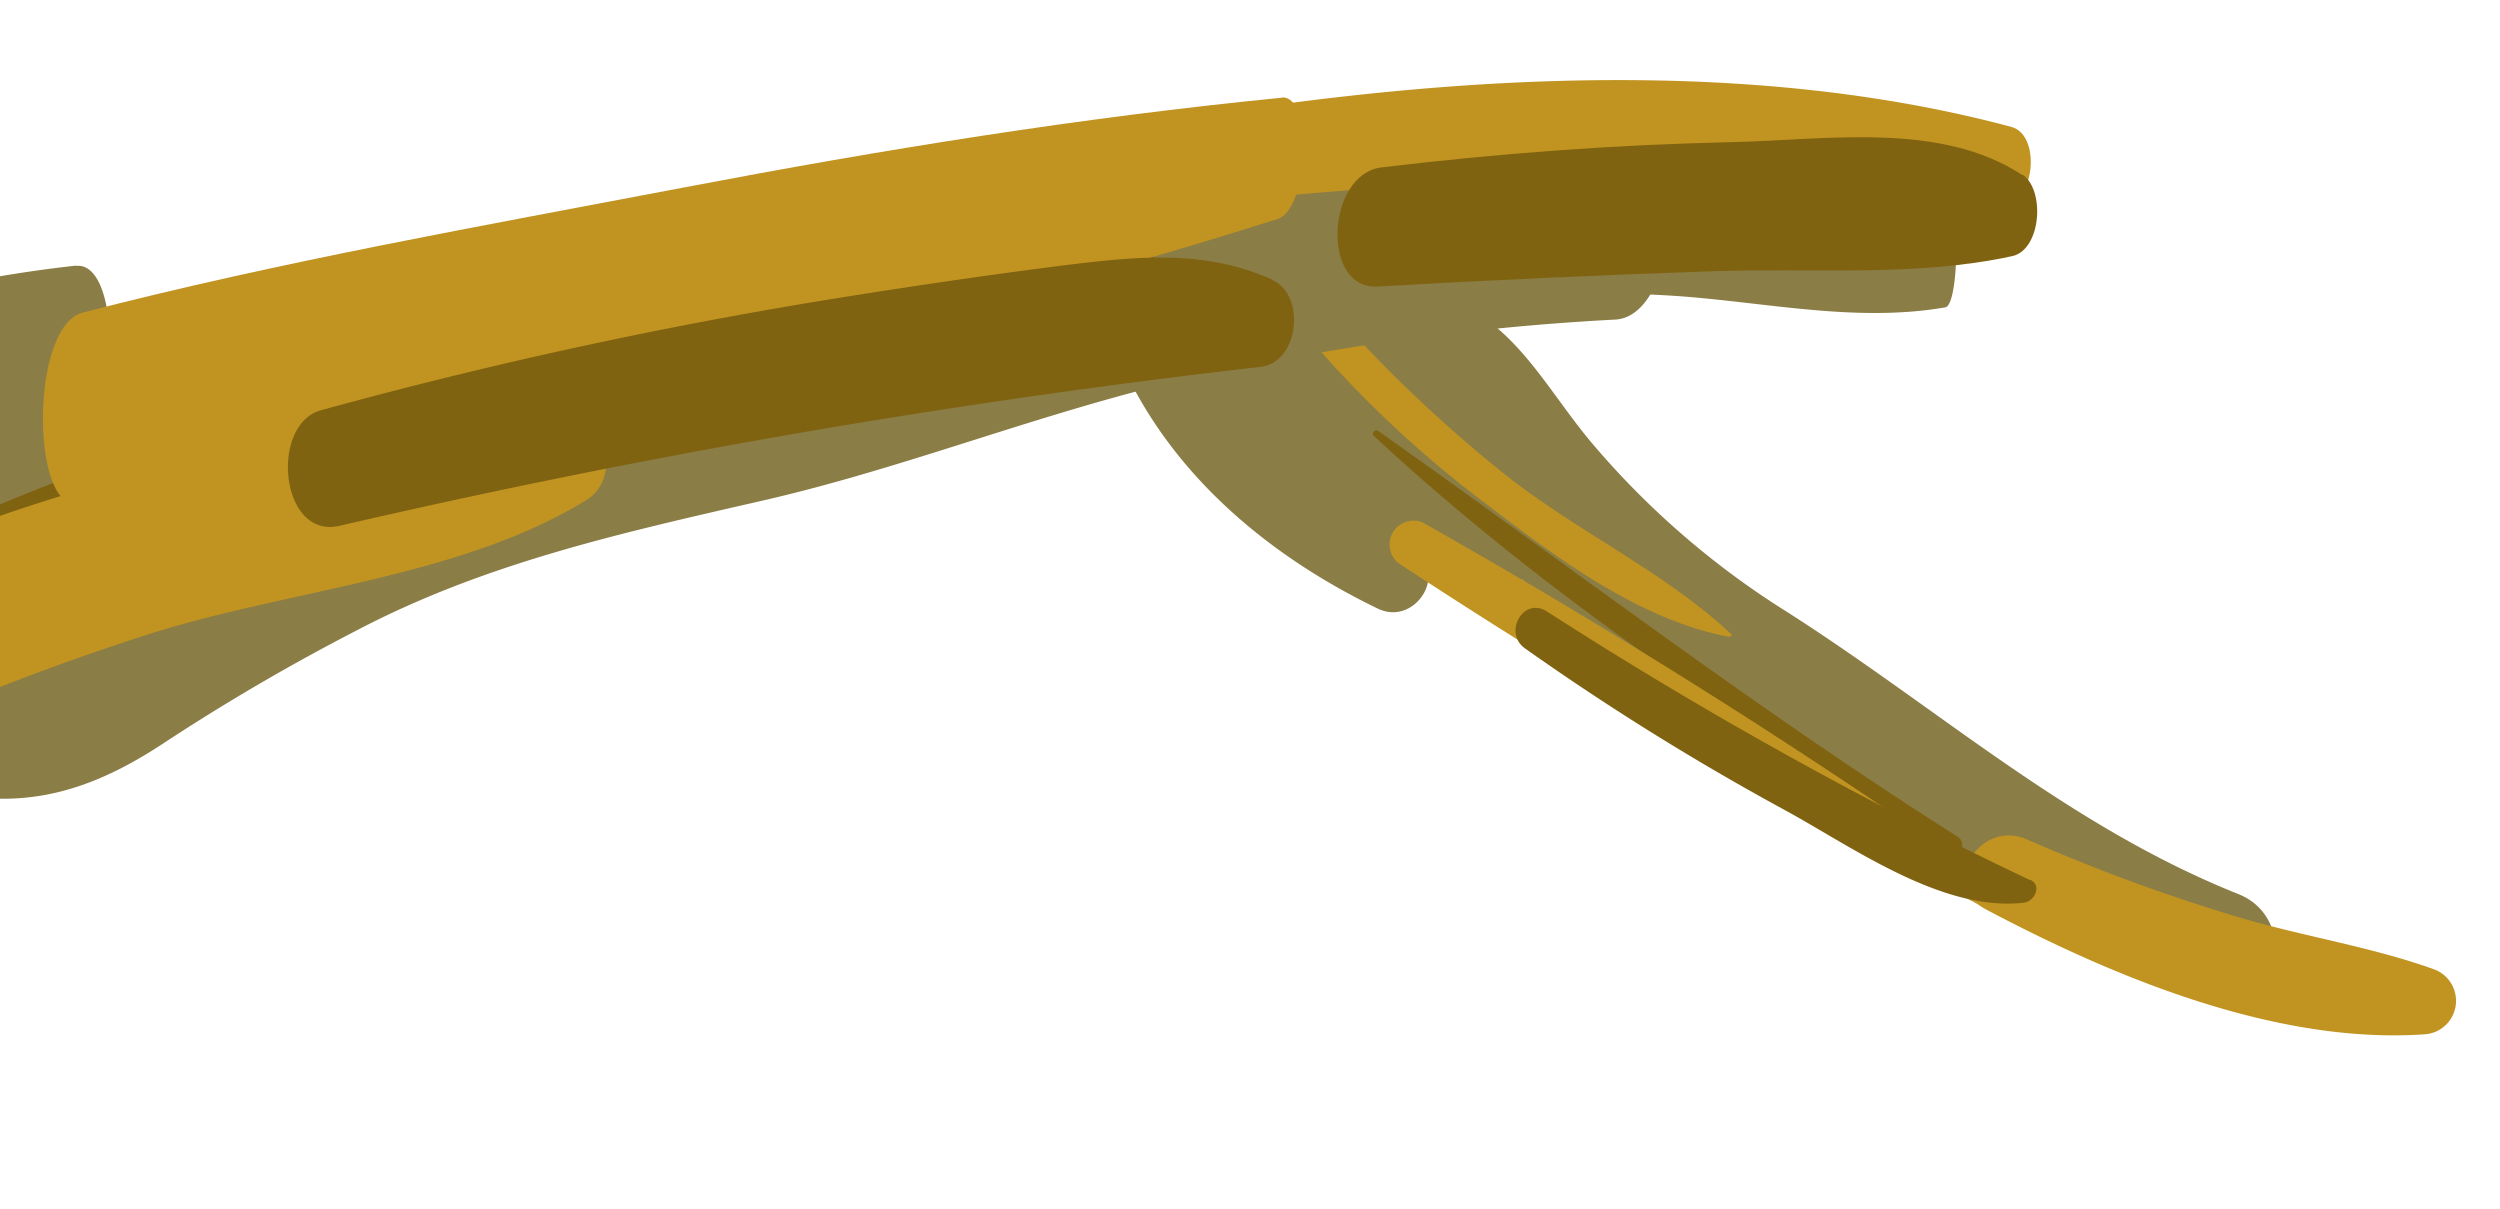
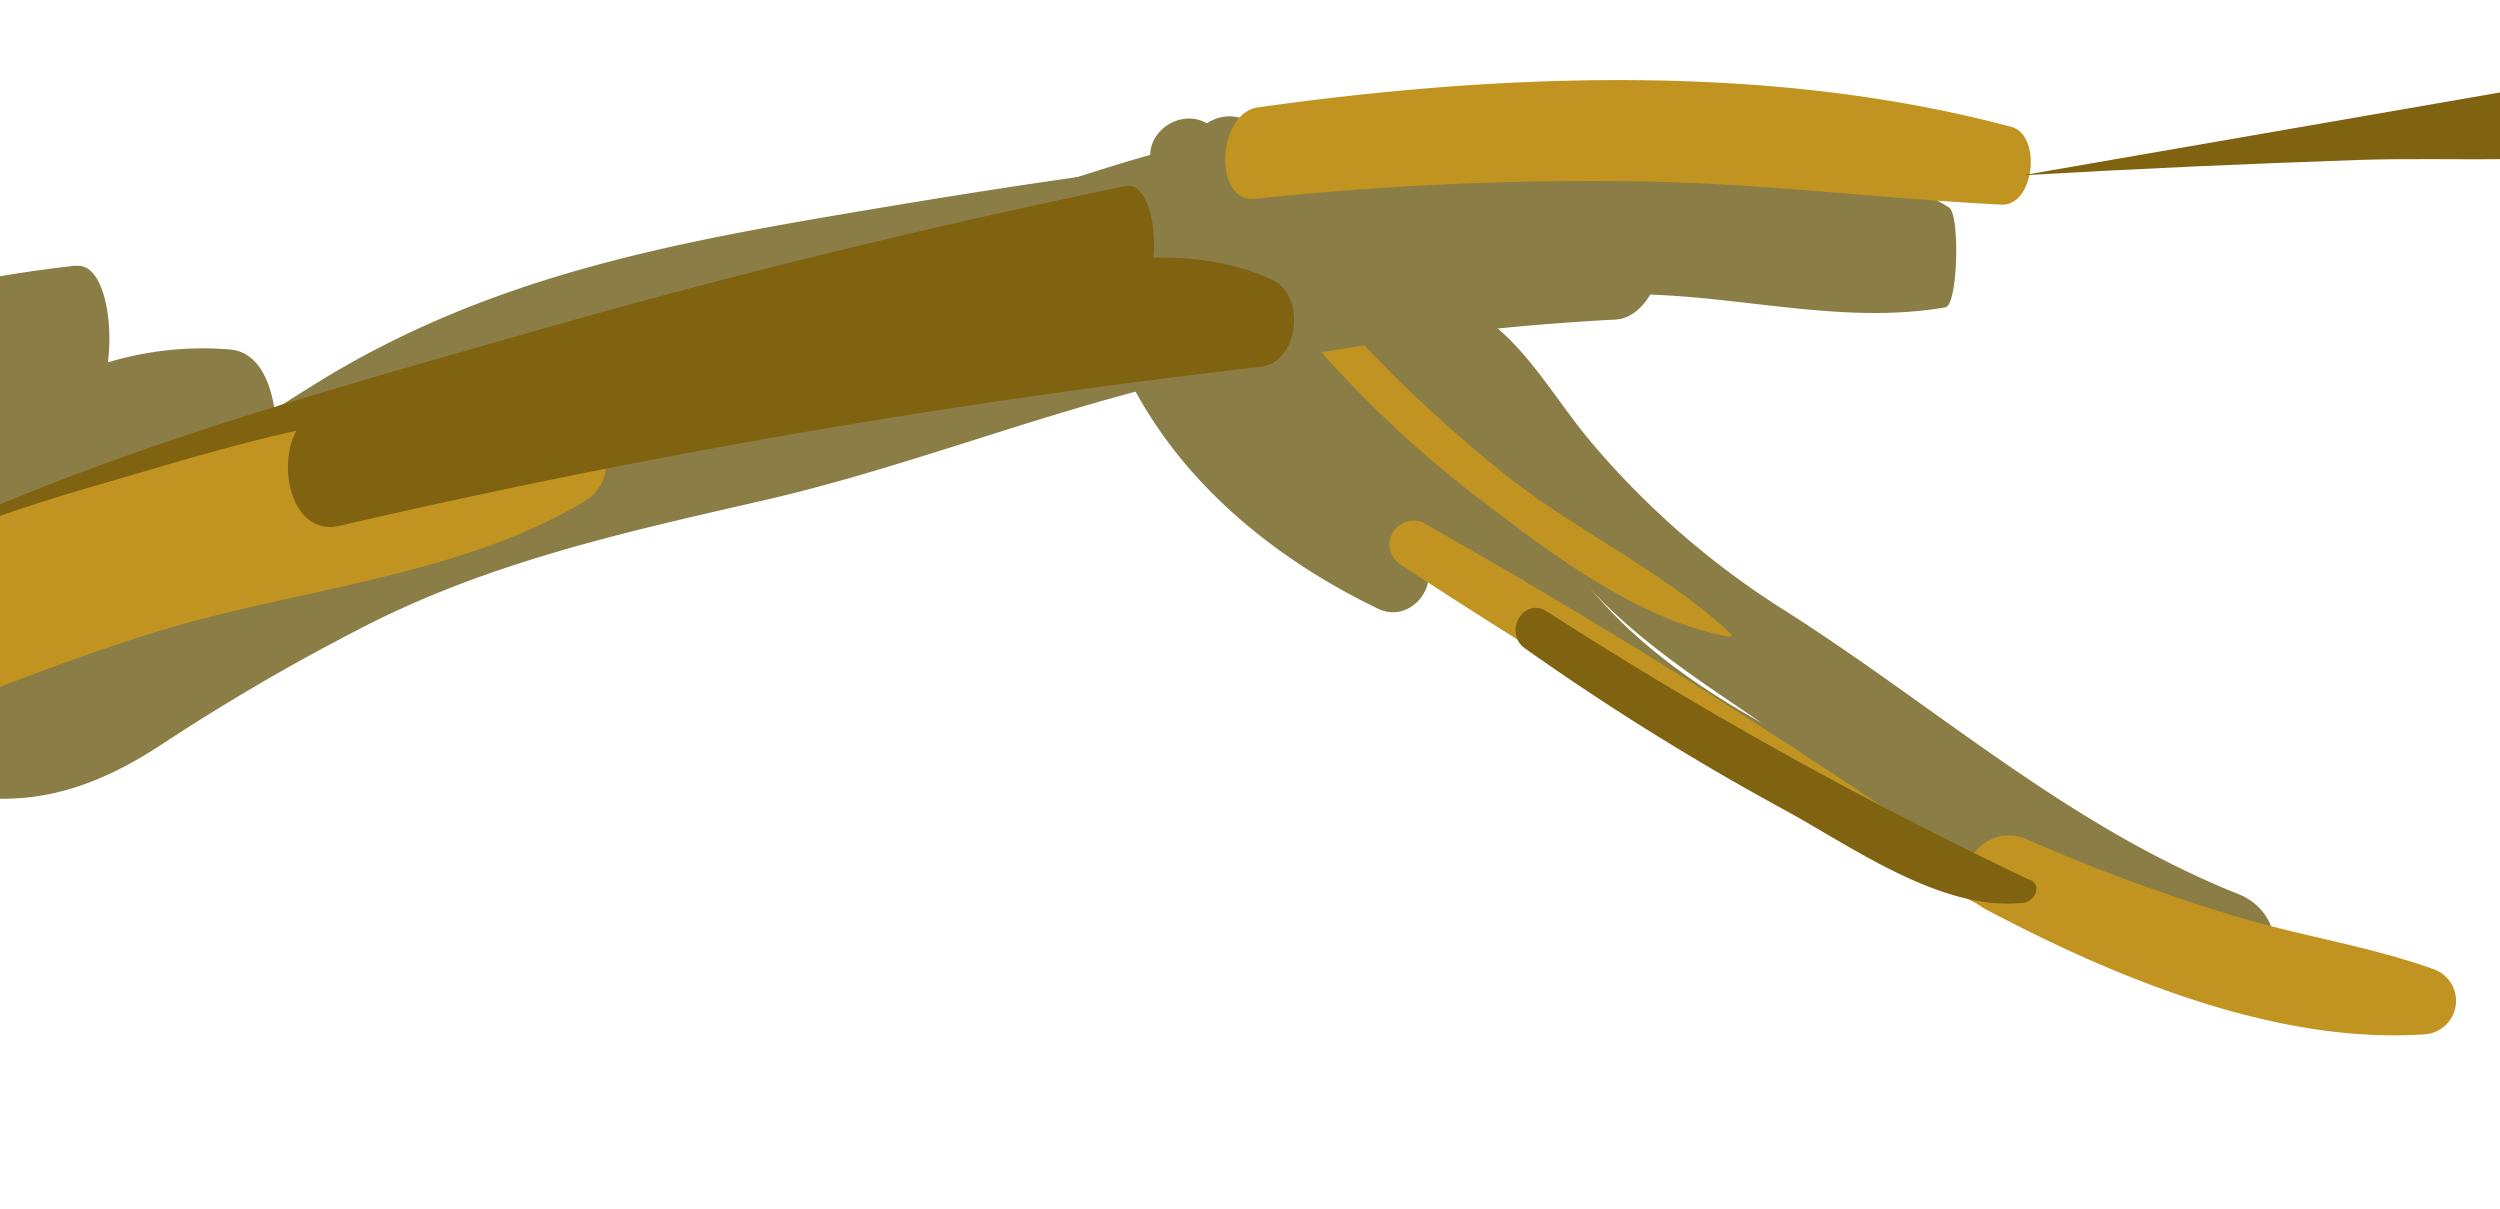
<svg xmlns="http://www.w3.org/2000/svg" viewBox="0 0 184 89">
  <defs>
    <style>.cls-1{fill:#8b7d46;}.cls-2{fill:#806311;}.cls-3{fill:#c19421;}</style>
  </defs>
  <title>Artboard 6</title>
  <g id="Branch1">
    <path class="cls-1" d="M178.18,71.54c-3.13-1.59-6.41-1.84-9.81-2.61a107.93,107.93,0,0,1-11.45-3.31,181.5,181.5,0,0,1-22.44-9.87c-7.12-3.59-14-7.55-18.75-14.15a88,88,0,0,1-10.81-20.53c-1.28-3.46-6.37-1.37-4.69,2a123.05,123.05,0,0,0,13.33,21.58c4.77,6,10.84,9.72,17.48,13.42a198.88,198.88,0,0,0,23,11.27c6.82,2.72,16.61,6.78,23.92,4.34a1.17,1.17,0,0,0,.28-2.12Z" />
    <path class="cls-1" d="M103.89,40.54C96.73,37,90.6,32,87.23,24.57l-3.55,3.55a196.24,196.24,0,0,1,18,12.36l2.87-4.92A59.87,59.87,0,0,1,90.15,20l-4.49,3.46c5.13,4.18,10,8.66,15,13,2.12,1.84,5.66-.5,4.05-3.13-3.92-6.41-7.65-12.95-11.45-19.43-1.9-3.24-6.68-.39-5,2.92q.47,1,1,1.91l4.53-3.5a22.41,22.41,0,0,1-4-5.15l-4.31,3.32a48.6,48.6,0,0,1,7.14,9l5-2.95a51.71,51.71,0,0,1-4.09-8.27L88,14.41a140.26,140.26,0,0,1,11.7,16.13L105,25.27l-2-1.33c-3.87-2.6-7.48,2.95-4.73,6.13,3.11,3.6,6.12,7.28,9,11.08l4.41-5.73a6.64,6.64,0,0,1-3.94-2l-3.8,6.52,4.92,1.77c4.11,1.48,5.89-3.82,3.8-6.52a21.85,21.85,0,0,1-4.74-10.91l-4.57,4.57c5.74,1.34,9.09,9,12.63,13.28,4.06,4.86,9.34,8.08,14.49,11.64S139.91,61.58,145,65a74.24,74.24,0,0,0,17.61,8.61c5,1.73,6.86-5.9,2.15-7.8-12.52-5-22-13.6-33.23-20.77a61.64,61.64,0,0,1-14.29-12.34c-3.65-4.29-6-9.65-11.92-11.08-2.08-.51-5,1.08-4.7,3.58a30.25,30.25,0,0,0,5.91,14.65l4.41-5.73L106,32.39c-3.68-1.33-6.59,4-3.8,6.52a16.86,16.86,0,0,0,7.39,4c3,.8,6.55-2.88,4.41-5.73q-4.89-6.5-10.2-12.66l-4.73,6.13,2,1.23c3.18,1.93,7.46-2,5.26-5.26a135.09,135.09,0,0,0-13.58-17c-2.76-2.92-6.87.78-5.29,4.08a69.56,69.56,0,0,0,5.21,8.62c2.08,3.1,7.11.22,5-2.95a55,55,0,0,0-8.31-9.89c-2.23-2.11-5.92.58-4.31,3.32a44.15,44.15,0,0,0,4.61,6.46c2.24,2.62,5.91-.71,4.53-3.5q-.46-1-1-1.92l-5,2.92c4,6.36,8.1,12.68,12,19.11l4.05-3.13c-4.89-4.45-9.89-8.79-14.63-13.4-2.39-2.32-5.92.6-4.49,3.46,3.62,7.23,10,13,16.42,17.63,3,2.17,5.75-2.75,2.87-4.92A174,174,0,0,0,86.3,23.64c-2.39-1.37-4.62,1.3-3.55,3.55,3.77,8,10.78,13.8,18.65,17.6,2.83,1.37,5.33-2.84,2.48-4.25Z" />
-     <path class="cls-2" d="M101.12,32.09c12.67,11.78,27.59,21.62,42.26,30.71.77.48,1.47-.73.71-1.21-14.73-9.32-28.45-19.85-42.67-29.88-.23-.16-.5.2-.3.39Z" />
    <path class="cls-3" d="M127.37,46.63c-4.88-4.56-11.29-7.5-16.54-11.66A100.84,100.84,0,0,1,96.95,21.56c-1.1-1.28-2.88.56-1.84,1.84A82,82,0,0,0,109.26,37c5.23,4,11.39,8.63,18,9.87.13,0,.25-.13.14-.24Z" />
    <path class="cls-3" d="M149.45,66.94A503.64,503.64,0,0,0,104.7,38.45a1.76,1.76,0,0,0-1.77,3,502.55,502.55,0,0,0,45.78,26.73.74.74,0,0,0,.75-1.27Z" />
    <path class="cls-3" d="M179,71.29c-4.73-1.68-9.81-2.42-14.62-3.9a135.3,135.3,0,0,1-15.2-5.61c-3.44-1.53-6.49,3.34-3,5.16,9.44,5,21.31,9.92,32.19,9.19a2.47,2.47,0,0,0,.65-4.83Z" />
    <path class="cls-2" d="M149.4,64.77A315.67,315.67,0,0,1,113.85,45c-1.74-1.11-3.24,1.58-1.6,2.73a191.32,191.32,0,0,0,19,11.83c5.08,2.76,11.66,7.57,17.7,6.88.79-.09,1.38-1.27.46-1.7Z" />
    <path class="cls-1" d="M143.4,15.24c-6.28-3.88-13.49-4.28-20.72-4.77a155,155,0,0,0-20.5.13c-14.07.9-28,3.08-41.91,5.46C47.33,18.29,35.44,20.9,24.06,27.73A187.94,187.94,0,0,0-6,50.54c-1.32,1.21-.89,5.76-.87,7.39,0,.58.23,5,.93,4.24a156.43,156.43,0,0,1,31-25.75C36.19,29.52,49,27,61.77,25.28a389.25,389.25,0,0,1,41-3.8c6.51-.19,13-.1,19.55.24,7,.36,13.94,2.1,20.86.9.93-.16,1.09-6.85.26-7.36Z" />
    <path class="cls-1" d="M5.59,19.55c-14.21,1.58-28.45,6.17-39,16.21-1.56,1.48-2.58,12,.94,11.37A330.59,330.59,0,0,0,4.18,38.44c3.51-1.06,3.36-13.8-1.07-12.58-12,3.31-24.34,8.21-33.83,16.49-2.27,2-3.49,14.46,1.06,12.5,10.22-4.4,20.73-8.22,31.09-12.29l-1-11.68c-9.7,7.21-19.54,14.24-29.31,21.34L-27.8,65q1.38-1.08,2.67-2.26c2.35-2.08,3.19-14.91-1.07-12.69a62.77,62.77,0,0,0-10,6.48c-2.43,1.92-3.37,14,1,12.23a84.62,84.62,0,0,0,17.58-9.5c3.27-2.33,2.15-15-1.08-12.8A107.13,107.13,0,0,0-32.06,56.72c-2.29,2.14-2.6,15.67,2,13.49A214.62,214.62,0,0,0-.67,53.35c2.9-2,4.5-17-.38-16l-3.94.8.39,16.18c7.48-3.78,14.75-8,21.89-12.37,3.36-2.06,4.95-15.84-.39-16.24a24.19,24.19,0,0,0-11.79,2C1.39,29.3.55,44.05,5.48,43.91l8.94-.26L14,27.41A45,45,0,0,0-3.29,45.08c-1.35,2.57-2.72,13.23,2,13.64,5,.44,9.2-1.3,13.3-4a156.73,156.73,0,0,1,14.18-8.29c9.52-5,19.58-7.21,30-9.6,9.89-2.27,19.3-6,29.13-8.45a186.56,186.56,0,0,1,33.58-4.86c5.32-.32,5.67-17,.59-17a133.86,133.86,0,0,0-32.71,4.3c-10.17,2.67-19.83,6.84-30,9.45C47,22.77,37.36,24.91,28.53,29.85c-8.64,4.83-18.78,14-29.3,13l2,13.64c3.19-6,8.47-9.75,14.18-13.09C18.67,41.46,20.23,27,15,27.15l-8.94.26.39,16.24a19.93,19.93,0,0,1,9.86-1.43L15.92,26C8.76,30.37,1.42,34.4-6,38.4c-3.53,1.92-4,17.26.39,16.18l4-1L-2,37.6A251.11,251.11,0,0,1-31.27,56l2,13.49a86.15,86.15,0,0,1,11.67-10.3l-1.08-12.8A86.63,86.63,0,0,1-36.23,56.48l1,12.23a40.89,40.89,0,0,1,10.06-6L-26.21,50q-1.38,1.06-2.67,2.22c-2.17,1.88-2.53,5.31-2.28,8,.1,1,1.18,6.39,3.36,4.72,9.73-7.47,19.41-15,29.22-22.4,2.42-1.82,3.27-13.26-1-11.68-10.36,3.84-20.67,8-31.15,11.48l1.06,12.5A110,110,0,0,1,4.18,38.44L3.11,25.86A354.05,354.05,0,0,1-32,35l.94,11.37c9.57-9.28,23.32-13.52,36.26-15.1,3.79-.46,3.67-12.06.41-11.7Z" />
    <path class="cls-2" d="M-2.14,44.61c14.11-3.28,27.88-8,41.89-11.7Q61.32,27.23,83.1,22.32c2.68-.6,2.3-9.17-.3-8.62-14.47,3-28.81,6.48-43,10.54S10.82,32.3-2.81,38.33c-1.93.85-1.95,6.88.67,6.28Z" />
    <path class="cls-3" d="M42.72,31.32c-11-3.31-24.61,1.21-35.28,4.31A144.94,144.94,0,0,0-24.44,49c-6.14,3.52-1.36,13.81,5.22,10.34a187.33,187.33,0,0,1,30-12.61c10.42-3.35,23.07-4.19,32.4-9.94,2-1.23,2-4.72-.48-5.46Z" />
-     <path class="cls-3" d="M94.35,7.19C79.47,8.66,65,11,50.27,13.81S20.65,19.24,6.11,23c-3.94,1-3.76,14.55-.49,14,14.82-2.34,29.52-5.9,44.16-9.17,15-3.34,29.62-7.09,44.25-11.71,2.31-.73,2.63-9.16.31-8.94Z" />
    <path class="cls-3" d="M148,9.33C130.34,4.61,110.58,5.38,92.61,7.9c-3.1.43-3.31,7.06-.23,6.73a235.82,235.82,0,0,1,27.52-1.29c9.18.08,18.24,1.26,27.39,1.72,2.47.12,3-5.13.74-5.72Z" />
    <path class="cls-2" d="M93.63,20.58c-5.15-2.31-10.28-1.67-15.75-1Q69,20.73,60.11,22.19a357.51,357.51,0,0,0-36.47,8c-3.79,1-3.06,9.52,1.35,8.51A605.21,605.21,0,0,1,92.79,27c2.8-.31,3.37-5.27.84-6.4Z" />
-     <path class="cls-2" d="M148.87,12.9c-6.06-4-14.49-2.59-21.4-2.44-8.65.19-17.2.83-25.79,1.86-4.06.49-4.47,9-.31,8.77q12.38-.71,24.79-1.13c7.24-.24,14.83.44,21.94-1.11,2.13-.46,2.44-4.86.76-6Z" />
+     <path class="cls-2" d="M148.87,12.9q12.38-.71,24.79-1.13c7.24-.24,14.83.44,21.94-1.11,2.13-.46,2.44-4.86.76-6Z" />
  </g>
</svg>